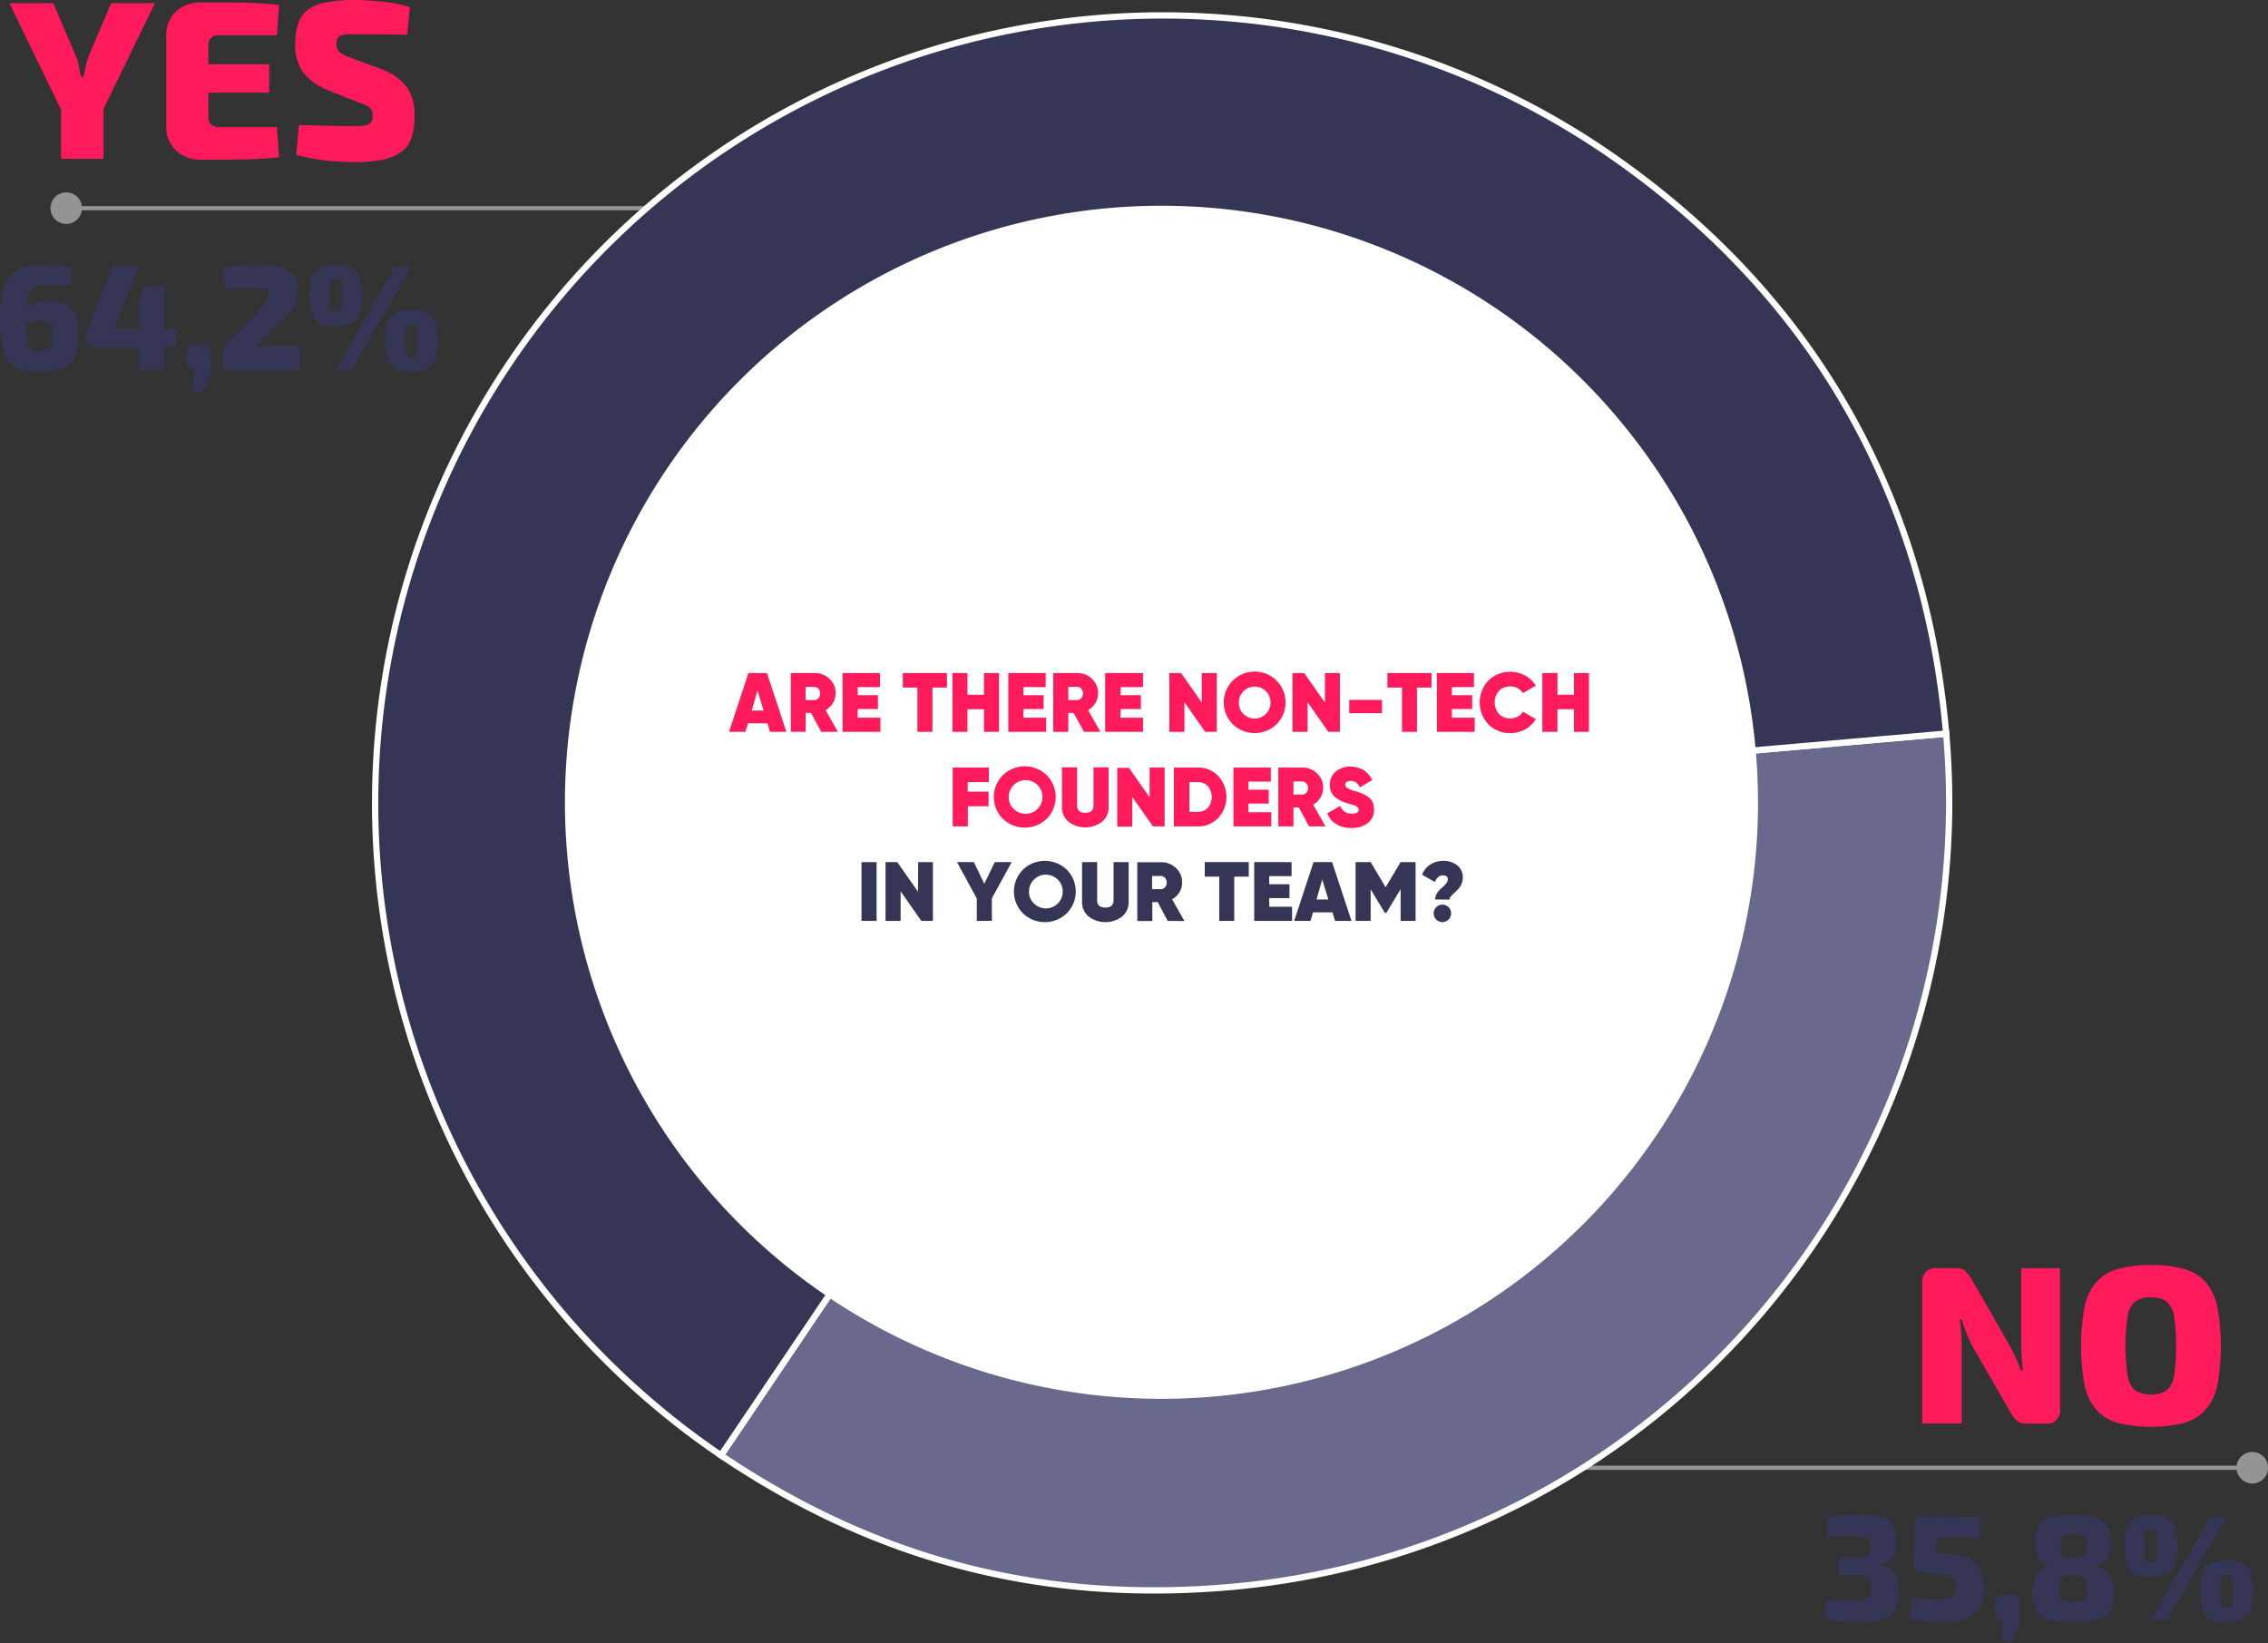
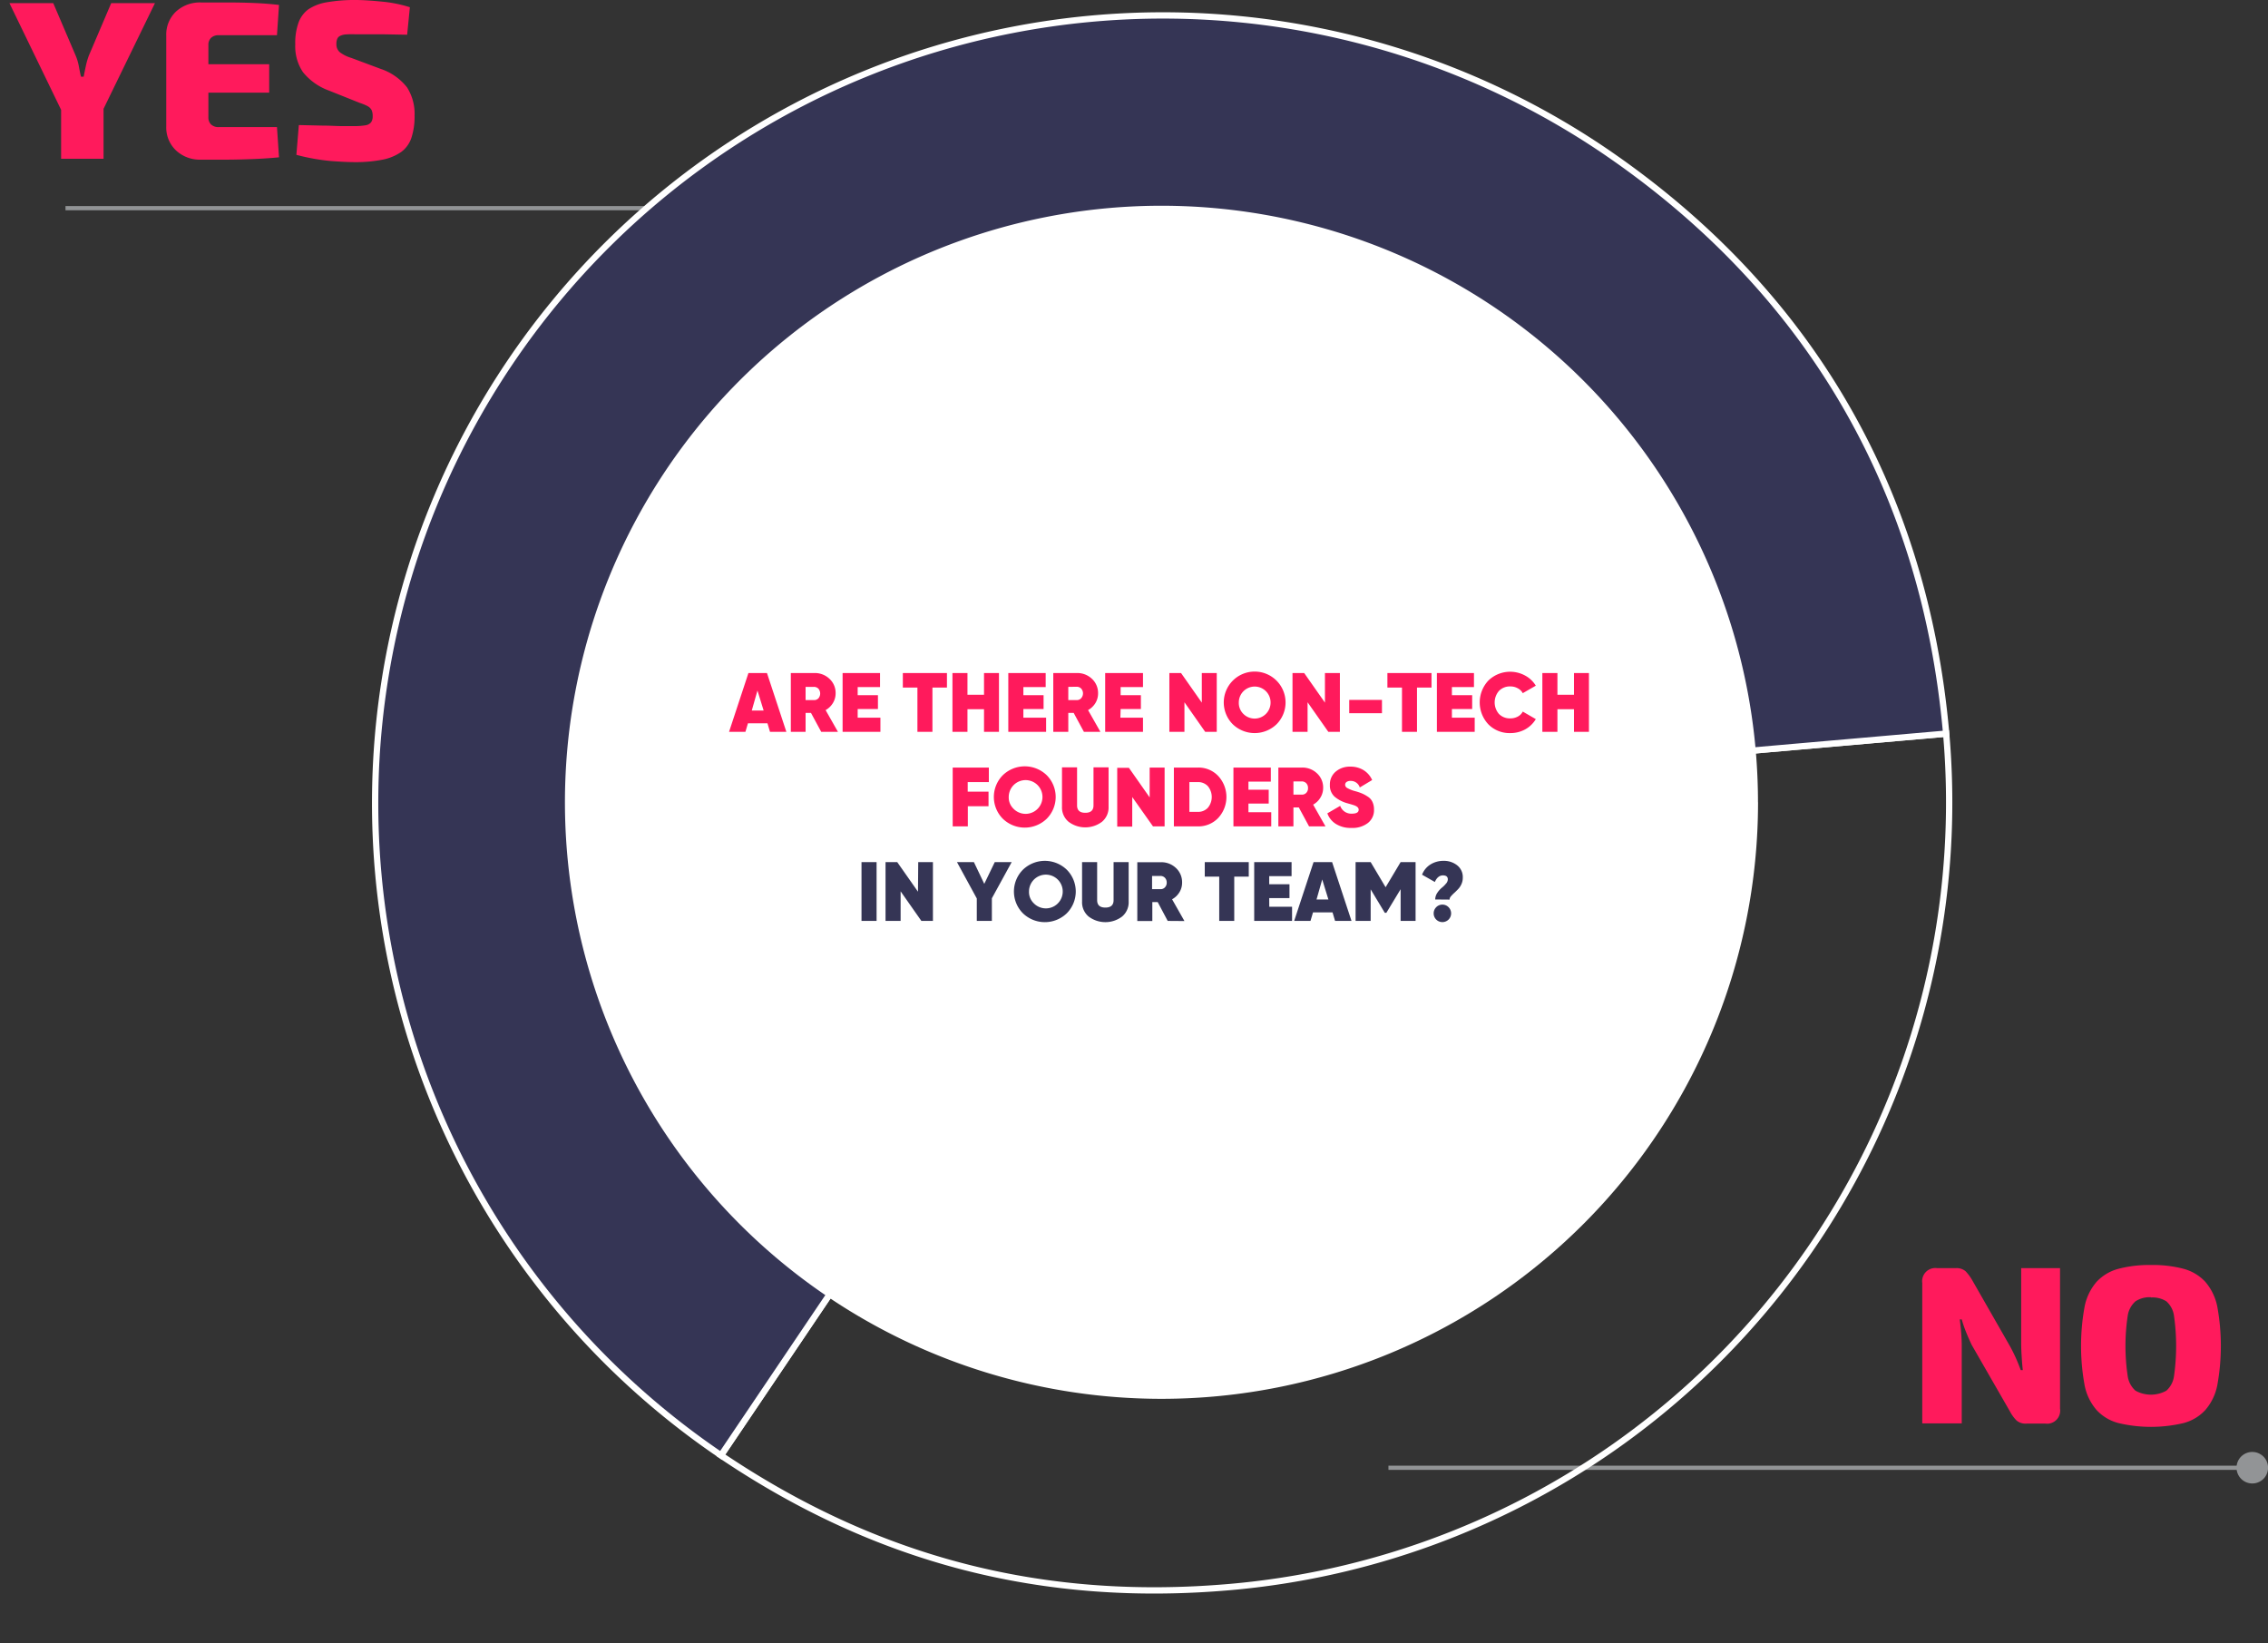
<svg xmlns="http://www.w3.org/2000/svg" viewBox="0 0 367.09 265.95">
  <rect x="0" y="0" width="367.09" height="265.95" fill="#333333" stroke="none" />
  <defs>
    <style>.cls-1{fill:#353555}.cls-2{fill:#ff1a5c}.cls-3{fill:#929496}.cls-4,.cls-6{fill:none;stroke-miterlimit:10}.cls-4{stroke:#929496;stroke-width:.68px}.cls-5{fill:#69698d}.cls-6{stroke:#fff;stroke-width:1.02px}.cls-7{fill:#fff}</style>
  </defs>
  <g id="Layer_2" data-name="Layer 2">
    <g id="Layer_1-2" data-name="Layer 1">
-       <path d="M7.29 42.88q.66 0 1.83.06a11.31 11.31 0 0 1 2.47.42l-.2 2.77h-4.1a4.82 4.82 0 0 0-1.56.21 1.52 1.52 0 0 0-.89.8 5.21 5.21 0 0 0-.4 1.77c-.06.77-.09 1.78-.09 3 0 1.06 0 1.92.06 2.57A5.09 5.09 0 0 0 4.67 56a1.23 1.23 0 0 0 .64.7 3.25 3.25 0 0 0 1.21.18 2.51 2.51 0 0 0 1.33-.28 1.29 1.29 0 0 0 .51-.88 8.77 8.77 0 0 0 .11-1.62 4.91 4.91 0 0 0-.15-1.39 1.06 1.06 0 0 0-.59-.65 3.43 3.43 0 0 0-1.26-.18 3.48 3.48 0 0 0-1.1.16 5.23 5.23 0 0 0-1.1.51l-1.59 1-.1-1.55a11.61 11.61 0 0 1 1.55-2 4.1 4.1 0 0 1 1.6-.94 7.6 7.6 0 0 1 2.09-.26 6.69 6.69 0 0 1 3 .53A3 3 0 0 1 12.28 51a8.75 8.75 0 0 1 .42 3 12.68 12.68 0 0 1-.26 2.74 4 4 0 0 1-.92 1.9 4.09 4.09 0 0 1-1.9 1.11 11.36 11.36 0 0 1-3.15.36 11 11 0 0 1-3.11-.37 3.8 3.8 0 0 1-2-1.31 5.86 5.86 0 0 1-1-2.57A21.69 21.69 0 0 1 0 51.69a18.47 18.47 0 0 1 .46-4.6 5.79 5.79 0 0 1 1.36-2.67 4.58 4.58 0 0 1 2.27-1.23 14.4 14.4 0 0 1 3.2-.31ZM22.4 43.17l-3.67 9.46a.46.46 0 0 0 0 .49.51.51 0 0 0 .43.18h9.39v2.56l-1.93.41H15.74a1.88 1.88 0 0 1-1.16-.35 1.67 1.67 0 0 1-.65-.94 1.81 1.81 0 0 1 .07-1.19l4.2-10.62Zm4.23 3.25v13.4h-4.16V49l.75-2.61ZM32.56 55.72a1.7 1.7 0 0 1 1.18.32 1.84 1.84 0 0 1 .35 1.2v1.54a9.85 9.85 0 0 1-.17 1.92 6.78 6.78 0 0 1-.5 1.52 9.53 9.53 0 0 1-.78 1.34L31 63a8.2 8.2 0 0 0 .32-1.58c0-.52.08-1.07.09-1.63-.82 0-1.25-.45-1.28-1.35l.07-1.23a1.84 1.84 0 0 1 .35-1.2 1.65 1.65 0 0 1 1.15-.32ZM42.17 42.88a13.05 13.05 0 0 1 3.13.32 3.39 3.39 0 0 1 2.79 3.71 6.52 6.52 0 0 1-.2 1.64 5 5 0 0 1-.76 1.57 15.87 15.87 0 0 1-1.67 2l-4.13 4.11a7.79 7.79 0 0 1 1.14-.2 9.48 9.48 0 0 1 1.2 0h4.85v3.86H36.06V57.5a3 3 0 0 1 .15-1 2.75 2.75 0 0 1 .48-.84l3.79-3.86a23.39 23.39 0 0 0 2.2-2.56 3.48 3.48 0 0 0 .8-1.81.7.7 0 0 0-.22-.52 1.2 1.2 0 0 0-.59-.22 7.43 7.43 0 0 0-1.05-.06h-3.24l-2 .07-.17-3.33c.82-.16 1.56-.28 2.23-.36s1.31-.13 1.92-.16ZM54.34 42.83a5.75 5.75 0 0 1 2.53.46 2.63 2.63 0 0 1 1.35 1.53 8.42 8.42 0 0 1 .42 3 8.51 8.51 0 0 1-.42 3 2.65 2.65 0 0 1-1.35 1.54 5.75 5.75 0 0 1-2.53.46 5.64 5.64 0 0 1-2.5-.46 2.67 2.67 0 0 1-1.34-1.54 8.79 8.79 0 0 1-.41-3 8.69 8.69 0 0 1 .41-3 2.65 2.65 0 0 1 1.34-1.53 5.64 5.64 0 0 1 2.5-.46Zm0 2.34a1 1 0 0 0-.65.17 1.13 1.13 0 0 0-.31.73 18.75 18.75 0 0 0 0 3.46 1.13 1.13 0 0 0 .31.73 1 1 0 0 0 .65.17 1 1 0 0 0 .66-.17 1.18 1.18 0 0 0 .33-.73 16.67 16.67 0 0 0 0-3.46 1.18 1.18 0 0 0-.33-.73 1 1 0 0 0-.66-.17Zm12.21-2L57 59.82h-2.66l9.53-16.65Zm0 7a5.94 5.94 0 0 1 2.54.46 2.68 2.68 0 0 1 1.35 1.54 8.58 8.58 0 0 1 .41 2.95 8.71 8.71 0 0 1-.41 3 2.67 2.67 0 0 1-1.35 1.55 6 6 0 0 1-2.54.45 5.82 5.82 0 0 1-2.5-.45 2.73 2.73 0 0 1-1.34-1.55 8.71 8.71 0 0 1-.41-3 8.58 8.58 0 0 1 .41-2.95 2.74 2.74 0 0 1 1.34-1.54 5.81 5.81 0 0 1 2.5-.42Zm0 2.32a1.07 1.07 0 0 0-.65.17 1.15 1.15 0 0 0-.3.72 12.37 12.37 0 0 0-.08 1.74 12.48 12.48 0 0 0 .08 1.73 1.26 1.26 0 0 0 .3.75 1 1 0 0 0 .65.18 1.09 1.09 0 0 0 .67-.18 1.19 1.19 0 0 0 .32-.75 15.1 15.1 0 0 0 0-3.47 1.1 1.1 0 0 0-.32-.72 1.16 1.16 0 0 0-.67-.13ZM301.29 245.22a12.24 12.24 0 0 1 3.31.35 3.06 3.06 0 0 1 1.79 1.19 4.27 4.27 0 0 1 .55 2.34 8.48 8.48 0 0 1-.22 2.07 2.79 2.79 0 0 1-.79 1.42 3.07 3.07 0 0 1-1.67.71v.1a3.35 3.35 0 0 1 2.43 1.27 5.47 5.47 0 0 1 .69 2.91 6 6 0 0 1-.56 2.86 3.42 3.42 0 0 1-1.9 1.6 10 10 0 0 1-3.53.51c-1 0-2-.05-3-.13s-2-.2-3-.33l.15-3.23c.71 0 1.31.08 1.82.09h2.81a8.05 8.05 0 0 0 1.69-.14 1.23 1.23 0 0 0 .85-.6 2.74 2.74 0 0 0 .24-1.29 3.34 3.34 0 0 0-.17-1.16 1.18 1.18 0 0 0-.64-.64 3.64 3.64 0 0 0-1.39-.18h-3.18v-2.85h3.18a3.54 3.54 0 0 0 1.1-.13 1.23 1.23 0 0 0 .59-.37 1.16 1.16 0 0 0 .26-.57 4.63 4.63 0 0 0 .06-.77 2.29 2.29 0 0 0-.22-1 1 1 0 0 0-.67-.46 5.67 5.67 0 0 0-1.33-.12h-4.66l-.14-3.09c.93-.16 1.86-.28 2.8-.35s1.83-.01 2.75-.01ZM320.6 245.56l-.14 3.3h-6.88l-.17 2.37 2.8.36a6.6 6.6 0 0 1 2.41.64 4.31 4.31 0 0 1 1.5 1.24 4.47 4.47 0 0 1 .77 1.67 8 8 0 0 1 .22 1.93 7.56 7.56 0 0 1-.29 2.1 4.3 4.3 0 0 1-1 1.74 4.57 4.57 0 0 1-1.86 1.17 8.82 8.82 0 0 1-3 .42q-1.26 0-2.79-.12c-1-.08-2.07-.2-3.13-.36l.41-3.38 2.33.14c.75.05 1.42.08 2 .08a5.19 5.19 0 0 0 1.69-.21 1.42 1.42 0 0 0 .82-.63 2.28 2.28 0 0 0 .27-1.1 2 2 0 0 0-.11-1 1.33 1.33 0 0 0-.52-.61 2.47 2.47 0 0 0-.94-.32c-.38-.07-.86-.12-1.42-.17l-2.61-.31a1.43 1.43 0 0 1-.94-.5 1.36 1.36 0 0 1-.34-1l.43-7.5ZM325.36 258.11a1.69 1.69 0 0 1 1.17.32 1.78 1.78 0 0 1 .35 1.2v1.54a9.85 9.85 0 0 1-.17 1.92 6.61 6.61 0 0 1-.49 1.52 8.71 8.71 0 0 1-.79 1.34l-1.66-.53a8.17 8.17 0 0 0 .31-1.58c.05-.52.08-1.06.1-1.63-.82 0-1.25-.45-1.28-1.35l.07-1.23a1.73 1.73 0 0 1 .35-1.2 1.65 1.65 0 0 1 1.15-.32ZM335.57 245.24a14.71 14.71 0 0 1 3.13.27 4.33 4.33 0 0 1 1.86.81 2.79 2.79 0 0 1 .91 1.37 7 7 0 0 1 .26 2 5.75 5.75 0 0 1-.27 1.74 3.53 3.53 0 0 1-.82 1.41 2.29 2.29 0 0 1-1.47.66v.1a2.82 2.82 0 0 1 1.84.73 3.47 3.47 0 0 1 .89 1.62 8.74 8.74 0 0 1 .24 2.09 5.43 5.43 0 0 1-.54 2.62 3.1 3.1 0 0 1-2 1.41 14.69 14.69 0 0 1-4.08.44 14.5 14.5 0 0 1-4-.44 3.22 3.22 0 0 1-2-1.41 5.31 5.31 0 0 1-.56-2.62 8.26 8.26 0 0 1 .25-2.09 3.31 3.31 0 0 1 .89-1.62 2.88 2.88 0 0 1 1.86-.73v-.1a2.36 2.36 0 0 1-1.49-.66 3.31 3.31 0 0 1-.82-1.41 6.05 6.05 0 0 1-.25-1.74 7 7 0 0 1 .25-2 2.81 2.81 0 0 1 .92-1.37 4.26 4.26 0 0 1 1.87-.81 14.49 14.49 0 0 1 3.13-.27Zm.05 9.75a6.57 6.57 0 0 0-1.2.1 1.51 1.51 0 0 0-.72.34 1.23 1.23 0 0 0-.35.67 4.89 4.89 0 0 0-.1 1.11 3.32 3.32 0 0 0 .2 1.28 1.05 1.05 0 0 0 .7.63 6.18 6.18 0 0 0 2.88 0 1 1 0 0 0 .66-.63 3.62 3.62 0 0 0 .17-1.28 5.61 5.61 0 0 0-.09-1.12 1.38 1.38 0 0 0-.34-.66 1.41 1.41 0 0 0-.68-.34 5.69 5.69 0 0 0-1.13-.09Zm0-6.76a4 4 0 0 0-1.3.17 1.06 1.06 0 0 0-.63.61 3.75 3.75 0 0 0-.17 1.28 3.21 3.21 0 0 0 .17 1.17 1 1 0 0 0 .65.54 4.72 4.72 0 0 0 1.33.15A4.3 4.3 0 0 0 337 252a.89.89 0 0 0 .58-.54 3.87 3.87 0 0 0 .14-1.17 3.79 3.79 0 0 0-.16-1.28 1 1 0 0 0-.6-.61 4 4 0 0 0-1.37-.17ZM348.12 245.22a5.83 5.83 0 0 1 2.54.46 2.7 2.7 0 0 1 1.35 1.53 11 11 0 0 1 0 5.95 2.72 2.72 0 0 1-1.35 1.54 5.83 5.83 0 0 1-2.54.46 5.67 5.67 0 0 1-2.5-.46 2.71 2.71 0 0 1-1.34-1.54 11 11 0 0 1 0-5.95 2.69 2.69 0 0 1 1.34-1.53 5.67 5.67 0 0 1 2.5-.46Zm0 2.34a1.07 1.07 0 0 0-.65.17 1.19 1.19 0 0 0-.3.73 16.67 16.67 0 0 0 0 3.46 1.19 1.19 0 0 0 .3.73 1 1 0 0 0 .65.17 1.09 1.09 0 0 0 .67-.17 1.13 1.13 0 0 0 .32-.73 15 15 0 0 0 0-3.46 1.13 1.13 0 0 0-.32-.73 1.16 1.16 0 0 0-.67-.17Zm12.22-2-9.54 16.65h-2.68l9.54-16.65Zm0 7a5.93 5.93 0 0 1 2.53.46 2.68 2.68 0 0 1 1.35 1.54 8.34 8.34 0 0 1 .41 3 8.47 8.47 0 0 1-.41 3 2.67 2.67 0 0 1-1.35 1.55 5.93 5.93 0 0 1-2.53.46 5.78 5.78 0 0 1-2.5-.46 2.69 2.69 0 0 1-1.34-1.55 8.71 8.71 0 0 1-.41-3 8.58 8.58 0 0 1 .41-3 2.7 2.7 0 0 1 1.34-1.54 5.78 5.78 0 0 1 2.5-.42Zm0 2.32a1.05 1.05 0 0 0-.65.17 1.1 1.1 0 0 0-.31.72 18.85 18.85 0 0 0 0 3.47 1.2 1.2 0 0 0 .31.75 1 1 0 0 0 .65.18 1 1 0 0 0 .66-.17 1.25 1.25 0 0 0 .33-.75 16.77 16.77 0 0 0 0-3.47 1.15 1.15 0 0 0-.33-.72 1.11 1.11 0 0 0-.66-.14Z" class="cls-1" />
      <path d="M25.08.51 16.57 18H10L1.53.51h7.09l3.65 8.54a7.9 7.9 0 0 1 .49 1.67c.11.59.22 1.16.35 1.69h.43c.1-.53.22-1.1.35-1.71a11.93 11.93 0 0 1 .49-1.7L18 .51ZM16.76 14v11.7H9.89V14ZM32.57.4h4.32q2.2 0 4.35.09c1.42.06 2.76.17 3.92.31l-.33 4.9h-9.42a1.72 1.72 0 0 0-1.24.42 1.52 1.52 0 0 0-.44 1.15V19a1.52 1.52 0 0 0 .44 1.15 1.72 1.72 0 0 0 1.24.42h9.42l.33 4.89c-1.19.12-2.5.21-3.92.27s-2.88.1-4.35.11-2.91 0-4.32 0a5.66 5.66 0 0 1-4.09-1.5 5.12 5.12 0 0 1-1.57-3.9V5.8a5.12 5.12 0 0 1 1.57-3.92A5.69 5.69 0 0 1 32.57.4Zm-5 10h16V15h-16ZM57.54 0c1.29 0 2.71.11 4.27.26a21.4 21.4 0 0 1 4.53.91l-.44 4.45-3.9-.07h-4.54a13.83 13.83 0 0 0-1.46.02 2.58 2.58 0 0 0-.91.22.94.94 0 0 0-.49.47 2 2 0 0 0-.15.86A1.67 1.67 0 0 0 55 8.45a5.88 5.88 0 0 0 1.88.93l4.71 1.76a9.09 9.09 0 0 1 4.29 3 7.94 7.94 0 0 1 1.22 4.58 10.94 10.94 0 0 1-.51 3.58 4.66 4.66 0 0 1-1.66 2.3 8 8 0 0 1-3 1.24 22.63 22.63 0 0 1-4.66.4c-.85 0-2.09-.06-3.74-.18a33.73 33.73 0 0 1-5.56-1l.4-4.82 3.88.09c1.14 0 2.12.07 3 .08h2a11.12 11.12 0 0 0 1.9-.13 1.44 1.44 0 0 0 .91-.48 1.66 1.66 0 0 0 .26-1 2.27 2.27 0 0 0-.18-1 1.6 1.6 0 0 0-.64-.62 7.28 7.28 0 0 0-1.23-.51l-5-2a9.61 9.61 0 0 1-4.24-3 7.48 7.48 0 0 1-1.24-4.49 9.72 9.72 0 0 1 .55-3.58 4.65 4.65 0 0 1 1.58-2.1A7.69 7.69 0 0 1 53 .35 26 26 0 0 1 57.54 0ZM333.43 205.25V228a2.11 2.11 0 0 1-2.37 2.41H328a2.25 2.25 0 0 1-1.62-.51 6.33 6.33 0 0 1-1.08-1.5l-6.17-10.73c-.29-.61-.58-1.26-.88-2a19.71 19.71 0 0 1-.73-2.12h-.32c.09.71.17 1.43.23 2.17s.09 1.46.09 2.14v12.52h-6.39v-22.72a2.13 2.13 0 0 1 2.41-2.41h3a2.21 2.21 0 0 1 1.61.51 7.67 7.67 0 0 1 1.1 1.5l5.91 10.33c.34.59.67 1.23 1 1.94s.62 1.44.91 2.22h.33q-.12-1.12-.18-2.22c-.05-.73-.08-1.46-.08-2.19v-12.09ZM348.14 204.74a19.56 19.56 0 0 1 5.3.62 7.43 7.43 0 0 1 3.5 2.1 8.77 8.77 0 0 1 1.94 4 35.38 35.38 0 0 1 0 12.76 8.71 8.71 0 0 1-1.94 4 7.35 7.35 0 0 1-3.5 2.1 22.84 22.84 0 0 1-10.57 0 7.32 7.32 0 0 1-3.52-2.1 8.62 8.62 0 0 1-1.94-4 35.38 35.38 0 0 1 0-12.76 8.67 8.67 0 0 1 1.94-4 7.4 7.4 0 0 1 3.52-2.1 19.59 19.59 0 0 1 5.27-.62Zm0 5.22a4.15 4.15 0 0 0-2.5.66 3.88 3.88 0 0 0-1.26 2.37 32.92 32.92 0 0 0 0 9.71 3.88 3.88 0 0 0 1.26 2.38 5.15 5.15 0 0 0 5 0 3.82 3.82 0 0 0 1.24-2.38 34.83 34.83 0 0 0 0-9.71 3.82 3.82 0 0 0-1.24-2.37 4.18 4.18 0 0 0-2.5-.62Z" class="cls-2" />
      <path d="M364.55 235a2.55 2.55 0 1 1-2.55 2.54 2.54 2.54 0 0 1 2.55-2.54" class="cls-3" />
      <path d="M364.68 237.56H224.73" class="cls-4" />
-       <path d="M10.73 36.24a2.55 2.55 0 1 1 2.54-2.55 2.55 2.55 0 0 1-2.54 2.55" class="cls-3" />
      <path d="M10.6 33.69h96.23" class="cls-4" />
-       <path d="m188 129.85 127-11.11a127.48 127.48 0 0 1-115.9 138.12c-30.3 2.65-57.18-4.3-82.41-21.31Z" class="cls-5" />
      <path d="m188 129.85 127-11.11a127.48 127.48 0 0 1-115.9 138.12c-30.3 2.65-57.18-4.3-82.41-21.31Z" class="cls-6" />
      <path d="m188 129.85-71.3 105.7a127.5 127.5 0 0 1 142.6-211.4c33.13 22.37 52.2 54.75 55.7 94.59Z" class="cls-1" />
      <path d="m188 129.85-71.3 105.7a127.5 127.5 0 0 1 142.6-211.4c33.13 22.37 52.2 54.75 55.7 94.59Z" class="cls-6" />
      <path d="M284.54 129.85A96.55 96.55 0 1 0 188 226.4a96.55 96.55 0 0 0 96.55-96.55" class="cls-7" />
      <path d="m124.63 118.45-.41-1.38h-3.16l-.41 1.38H118l3.14-9.52h3l3.14 9.52Zm-2.95-3.45h1.92l-1-3.24ZM132.92 118.45l-1.66-3.07h-.87v3.07H128v-9.52h3.81a3.42 3.42 0 0 1 2.44.93 3.1 3.1 0 0 1 1 2.36 3 3 0 0 1-.44 1.57 3.23 3.23 0 0 1-1.18 1.14l2 3.52Zm-2.53-7.28v2.14h1.34a.94.94 0 0 0 .74-.29 1.21 1.21 0 0 0 0-1.55 1 1 0 0 0-.74-.3ZM138.82 116.16h3.68v2.29h-6.12v-9.52h6.06v2.27h-3.62v1.32h3.28v2.24h-3.28ZM153.27 108.93v2.35h-2.35v7.17h-2.43v-7.17h-2.36v-2.35ZM159.27 108.93h2.42v9.52h-2.42v-3.66h-2.68v3.66h-2.43v-9.52h2.43v3.52h2.68ZM165.64 116.16h3.68v2.29h-6.12v-9.52h6.05v2.27h-3.61v1.32h3.27v2.24h-3.27ZM175.44 118.45l-1.66-3.07h-.87v3.07h-2.43v-9.52h3.81a3.42 3.42 0 0 1 2.44.93 3.13 3.13 0 0 1 1 2.36 3 3 0 0 1-.43 1.57 3.26 3.26 0 0 1-1.19 1.14l2 3.52Zm-2.53-7.28v2.14h1.35a.92.92 0 0 0 .74-.31 1.18 1.18 0 0 0 0-1.55 1 1 0 0 0-.73-.3ZM181.34 116.16H185v2.29h-6.12v-9.52H185v2.27h-3.62v1.32h3.28v2.24h-3.28ZM194.52 108.93h2.42v9.52h-1.87l-3.36-4.79v4.79h-2.44v-9.52h1.89l3.36 4.79ZM206.62 117.22a5.11 5.11 0 0 1-7.09 0 5 5 0 1 1 7.09 0Zm-5.38-1.68a2.58 2.58 0 0 0 4.41-1.85 2.57 2.57 0 1 0-5.14 0 2.48 2.48 0 0 0 .73 1.85ZM214.45 108.93h2.42v9.52H215l-3.36-4.79v4.79h-2.44v-9.52h1.89l3.36 4.79ZM218.38 115.43v-2.15h5.3v2.15ZM231.7 108.93v2.35h-2.35v7.17h-2.43v-7.17h-2.36v-2.35ZM235 116.16h3.69v2.29h-6.12v-9.52h6v2.27H235v1.32h3.28v2.24H235ZM244.46 118.65a4.8 4.8 0 0 1-3.56-1.42 5.18 5.18 0 0 1 0-7.08 5.06 5.06 0 0 1 5.95-.81 4.48 4.48 0 0 1 1.73 1.64l-2.11 1.21a1.93 1.93 0 0 0-.81-.79 2.4 2.4 0 0 0-1.2-.3 2.44 2.44 0 0 0-1.84.72 2.85 2.85 0 0 0 0 3.74 2.47 2.47 0 0 0 1.84.71 2.51 2.51 0 0 0 1.2-.29 1.86 1.86 0 0 0 .81-.81l2.11 1.22a4.57 4.57 0 0 1-1.72 1.66 4.91 4.91 0 0 1-2.4.6ZM254.76 108.93h2.42v9.52h-2.42v-3.66h-2.68v3.66h-2.44v-9.52h2.44v3.52h2.68ZM160.05 126.58h-3.42v1.55H160v2.36h-3.35v3.26h-2.45v-9.52h5.85ZM169.41 132.52a5.11 5.11 0 0 1-7.09 0 5 5 0 0 1 0-7.06 5.11 5.11 0 0 1 7.09 0 5 5 0 0 1 0 7.06Zm-5.41-1.67a2.73 2.73 0 1 0-.73-1.86 2.52 2.52 0 0 0 .73 1.86ZM178.37 133a4.49 4.49 0 0 1-5.42 0 3 3 0 0 1-1.06-2.42v-6.39h2.44v6.16c0 .8.44 1.2 1.33 1.2s1.33-.4 1.33-1.2v-6.16h2.44v6.39a3 3 0 0 1-1.06 2.42ZM186.08 124.23h2.42v9.52h-1.88l-3.36-4.75v4.79h-2.43v-9.52h1.89l3.36 4.79ZM193.88 124.23a4.37 4.37 0 0 1 3.3 1.37 5 5 0 0 1 0 6.78 4.41 4.41 0 0 1-3.3 1.37H190v-9.52Zm0 7.17a2.14 2.14 0 0 0 1.62-.66 2.75 2.75 0 0 0 0-3.5 2.14 2.14 0 0 0-1.62-.66h-1.37v4.82ZM202.07 131.46h3.69v2.29h-6.12v-9.52h6.05v2.27h-3.62v1.32h3.28v2.24h-3.28ZM211.88 133.75l-1.66-3.07h-.87v3.07h-2.44v-9.52h3.81a3.42 3.42 0 0 1 2.44.93 3.1 3.1 0 0 1 1 2.36 3 3 0 0 1-.44 1.57 3.15 3.15 0 0 1-1.18 1.14l2 3.52Zm-2.53-7.28v2.14h1.34a.94.94 0 0 0 .74-.29 1.06 1.06 0 0 0 .28-.77 1.08 1.08 0 0 0-.28-.78 1 1 0 0 0-.74-.3ZM218.73 134a4.49 4.49 0 0 1-2.5-.64 3.36 3.36 0 0 1-1.39-1.72l2.08-1.21a1.89 1.89 0 0 0 1.88 1.26c.74 0 1.11-.21 1.11-.64 0-.28-.21-.51-.64-.68-.18-.07-.58-.19-1.19-.36a5.45 5.45 0 0 1-2.07-1.07 2.44 2.44 0 0 1-.76-1.91 2.69 2.69 0 0 1 .94-2.14 3.5 3.5 0 0 1 2.36-.81 4 4 0 0 1 2.12.55 3.58 3.58 0 0 1 1.42 1.62l-2 1.2a1.52 1.52 0 0 0-1.48-1.06 1.11 1.11 0 0 0-.66.17.56.56 0 0 0-.23.45.61.61 0 0 0 .34.53 5.23 5.23 0 0 0 1.29.51 8.93 8.93 0 0 1 1.12.38 5.82 5.82 0 0 1 .92.51 2 2 0 0 1 .75.85 2.79 2.79 0 0 1 .25 1.23 2.61 2.61 0 0 1-1 2.19 4.05 4.05 0 0 1-2.66.79Z" class="cls-2" />
      <path d="M139.44 139.53h2.44v9.52h-2.44ZM148.62 139.53H151v9.52h-1.87l-3.36-4.79v4.79h-2.44v-9.52h1.89l3.36 4.79ZM163.75 139.53l-3.21 5.86v3.66h-2.44v-3.63l-3.21-5.89h2.74l1.68 3.52 1.7-3.52ZM172.66 147.82a5.11 5.11 0 0 1-7.09 0 5 5 0 0 1 0-7.06 5.11 5.11 0 0 1 7.09 0 5 5 0 0 1 0 7.06Zm-5.38-1.67a2.73 2.73 0 1 0-.73-1.86 2.52 2.52 0 0 0 .73 1.86ZM181.62 148.34a4.49 4.49 0 0 1-5.42 0 3 3 0 0 1-1.06-2.42v-6.39h2.44v6.16c0 .8.44 1.2 1.33 1.2s1.33-.4 1.33-1.2v-6.16h2.44v6.39a3 3 0 0 1-1.06 2.42ZM189 149.05l-1.62-3.05h-.87v3.07h-2.43v-9.52h3.81a3.42 3.42 0 0 1 2.44.93 3.13 3.13 0 0 1 1 2.36 2.94 2.94 0 0 1-.43 1.57 3.18 3.18 0 0 1-1.19 1.14l2 3.52Zm-2.53-7.28v2.14h1.35a.92.92 0 0 0 .73-.29 1.06 1.06 0 0 0 .29-.77 1.09 1.09 0 0 0-.29-.78 1 1 0 0 0-.73-.3ZM202.12 139.53v2.35h-2.35v7.17h-2.43v-7.17H195v-2.35ZM205.44 146.76h3.69v2.29H203v-9.52h6.05v2.27h-3.62v1.32h3.28v2.24h-3.28ZM216.09 149.05l-.41-1.38h-3.16l-.41 1.38h-2.64l3.14-9.52h3l3.14 9.52Zm-3-3.47h1.92l-1-3.24ZM229.12 139.53v9.52h-2.42v-5.13l-2.31 3.82h-.25l-2.29-3.8v5.11h-2.44v-9.52h2.44l2.42 4.07 2.43-4.07ZM232.3 145.58a1.93 1.93 0 0 1 .32-1.05 3.79 3.79 0 0 1 .7-.81 4.5 4.5 0 0 0 .7-.68 1.08 1.08 0 0 0 .32-.71c0-.43-.26-.65-.8-.65s-1 .36-1.3 1.07l-2.07-1.18a3.37 3.37 0 0 1 1.38-1.67 3.93 3.93 0 0 1 2.09-.57 3.43 3.43 0 0 1 2.21.72 2.4 2.4 0 0 1 .91 2 2.44 2.44 0 0 1-.22 1.05 2.73 2.73 0 0 1-.54.81c-.21.22-.41.42-.62.61a5.52 5.52 0 0 0-.54.55.83.83 0 0 0-.22.53Zm2.16 3.25a1.42 1.42 0 0 1-2 0 1.42 1.42 0 0 1 0-2 1.4 1.4 0 0 1 2 0 1.42 1.42 0 0 1 0 2Z" class="cls-1" />
    </g>
  </g>
</svg>